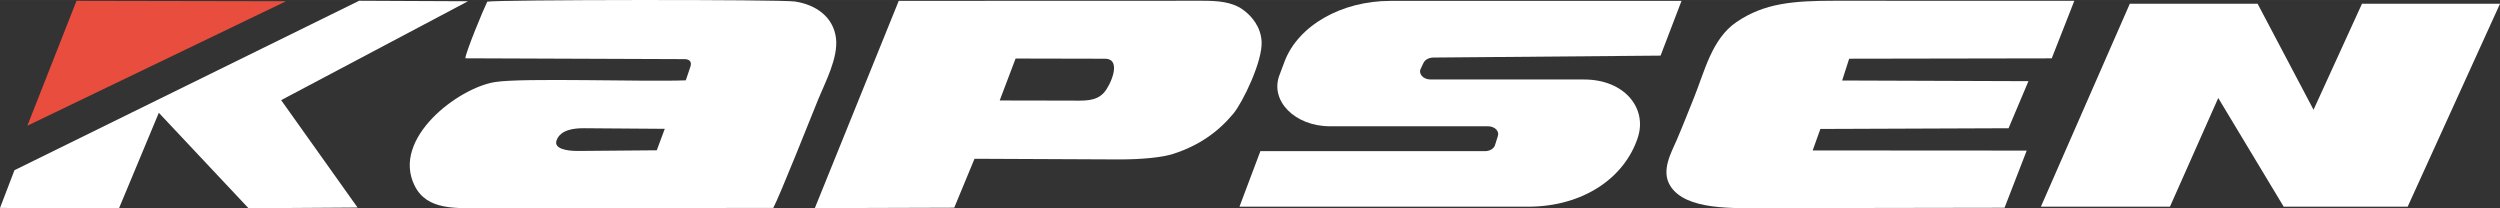
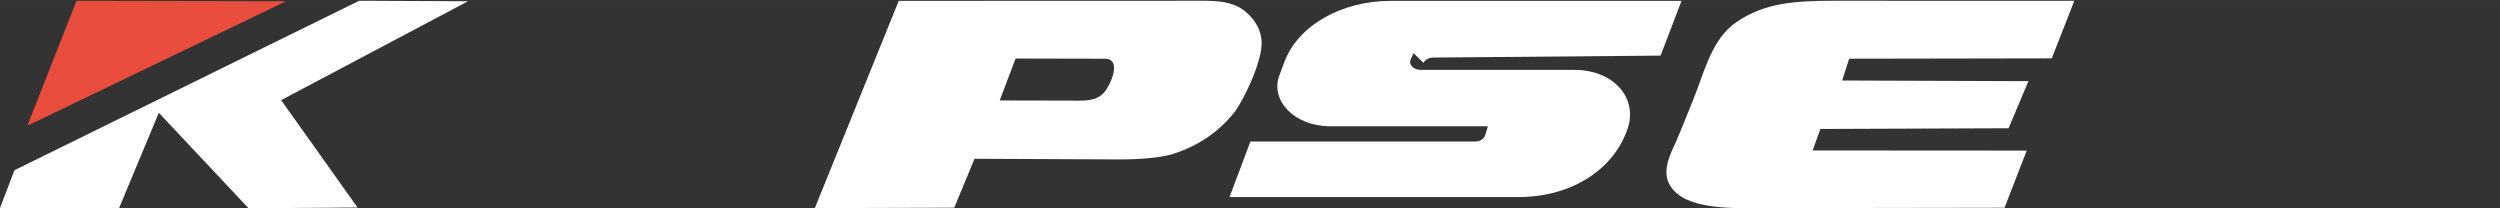
<svg xmlns="http://www.w3.org/2000/svg" xml:space="preserve" width="3649px" height="304px" style="shape-rendering:geometricPrecision; text-rendering:geometricPrecision; image-rendering:optimizeQuality; fill-rule:evenodd; clip-rule:evenodd" viewBox="0 0 3552.34 295.91">
  <rect x="0" y="0" width="3552.34" height="295.91" fill="#333333" stroke="none" />
  <defs>
    <style type="text/css">       .fil2 {fill:#E84D3D}    .fil0 {fill:white}    .fil1 {fill:white;fill-rule:nonzero}     </style>
  </defs>
  <g id="Camada_x0020_1">
    <g id="_2459199377136">
      <path class="fil0" d="M2848.33 295.18l31.5 -81.22 -304.14 -0.2 10.95 -30.54 267.41 -1.02 28.24 -66.89 -264.68 -0.93 9.94 -30.98 287.84 -0.5 32.09 -81.74 -339.99 -0.11c-58.68,0 -100.21,3.15 -139.96,30.21 -35.35,24.06 -45.37,70.33 -60.77,108.25 -8.52,20.98 -15.67,39.58 -24.27,59.52 -7.84,18.19 -22.57,43.41 -9.12,65.03 21.82,35.06 89.74,31.69 137.26,31.69l337.7 -0.57 0 0 0 0z" />
-       <path class="fil1" d="M2022.75 89.24c2.13,-4.45 7.68,-7.44 13.91,-7.49l322.92 -2.74 29.74 -77.77 -413.57 0c-69.9,0 -131.33,35.24 -150.54,86.36l-7.29 19.41c-13.62,36.28 22.19,72.39 71.79,72.39l224.58 0c9.42,0 16.36,6.69 14.16,13.66l-4.16 13.19c-1.58,4.99 -7.43,8.49 -14.16,8.49l-319.2 0 -29.74 78.93 410.12 0c77.89,-0.04 136.96,-40.61 155.88,-98.09 13.85,-42.09 -19.17,-82.64 -76.21,-82.64l-218.17 0c-10.4,0 -17.63,-7.85 -14.08,-15.27l4.02 -8.43z" />
-       <path class="fil0" d="M933.24 213.53l-111.25 0.96c-16.86,0.13 -35.52,-3.12 -31.09,-15.22 5.51,-15.09 25.14,-17.25 39.04,-17.09l114.65 0.85 -11.35 30.5 0 0zm165.53 81.91c9.87,-18.71 52.95,-127.46 64.41,-155.61 8.76,-21.48 28.13,-57.69 24.74,-85.44 -3.75,-30.56 -28.65,-47.74 -58.26,-52.25 -20.55,-3.11 -424.1,-2.65 -437.3,0.21 -5.52,11.21 -30.32,71.07 -31.18,80.46l311.63 1.19c7.91,0.04 10.2,4.77 8.3,10.45l-6.63 19.69c-60.4,2.29 -231.21,-3.87 -270.93,2.41 -52.89,8.35 -147.42,80.23 -114.53,146.98 17.76,36.06 58.49,32.23 103.34,32.23l406.41 -0.32 0 0z" />
-       <polygon class="fil1" points="3356.23,5.31 3287.39,155.95 3207.92,5.31 3026.33,5.31 2899.97,293.67 3083.36,293.67 3151.98,139.23 3244.98,293.67 3421.13,293.67 3552.35,5.31 3552.35,5.31 " />
+       <path class="fil1" d="M2022.75 89.24c2.13,-4.45 7.68,-7.44 13.91,-7.49l322.92 -2.74 29.74 -77.77 -413.57 0c-69.9,0 -131.33,35.24 -150.54,86.36l-7.29 19.41c-13.62,36.28 22.19,72.39 71.79,72.39l224.58 0l-4.16 13.19c-1.58,4.99 -7.43,8.49 -14.16,8.49l-319.2 0 -29.74 78.93 410.12 0c77.89,-0.04 136.96,-40.61 155.88,-98.09 13.85,-42.09 -19.17,-82.64 -76.21,-82.64l-218.17 0c-10.4,0 -17.63,-7.85 -14.08,-15.27l4.02 -8.43z" />
      <path class="fil0" d="M1420.49 142.76l22.61 -59.6 127.12 0.27c24.84,0.31 7.38,38.38 -1.53,48.17 -12.08,13.2 -28.92,11.34 -50.22,11.34l-97.98 -0.18 0 0zm-35.78 82.82l203.93 0.93c34.36,0.15 63.28,-3 78.22,-7.81 37.25,-11.97 64.34,-31.62 85.7,-57.31 13.16,-15.84 41.72,-74.37 40.1,-102.55 -1.23,-20.79 -13.98,-36.24 -26.91,-45.36 -15.78,-11.13 -35.83,-12.47 -58.59,-12.42l-430.11 0.15 -119.24 294.52 198.11 -0.64 28.79 -69.51 0 0 0 0z" />
      <polygon class="fil0" points="664.95,1.77 510.34,1.06 20.55,241.82 0,295.48 169.22,295.62 225.68,160.25 353.17,295.91 508.06,294.86 399.49,142.27 " />
      <polygon class="fil2" points="38.87,178.63 406.43,1.74 108.71,1.15 " />
    </g>
  </g>
</svg>